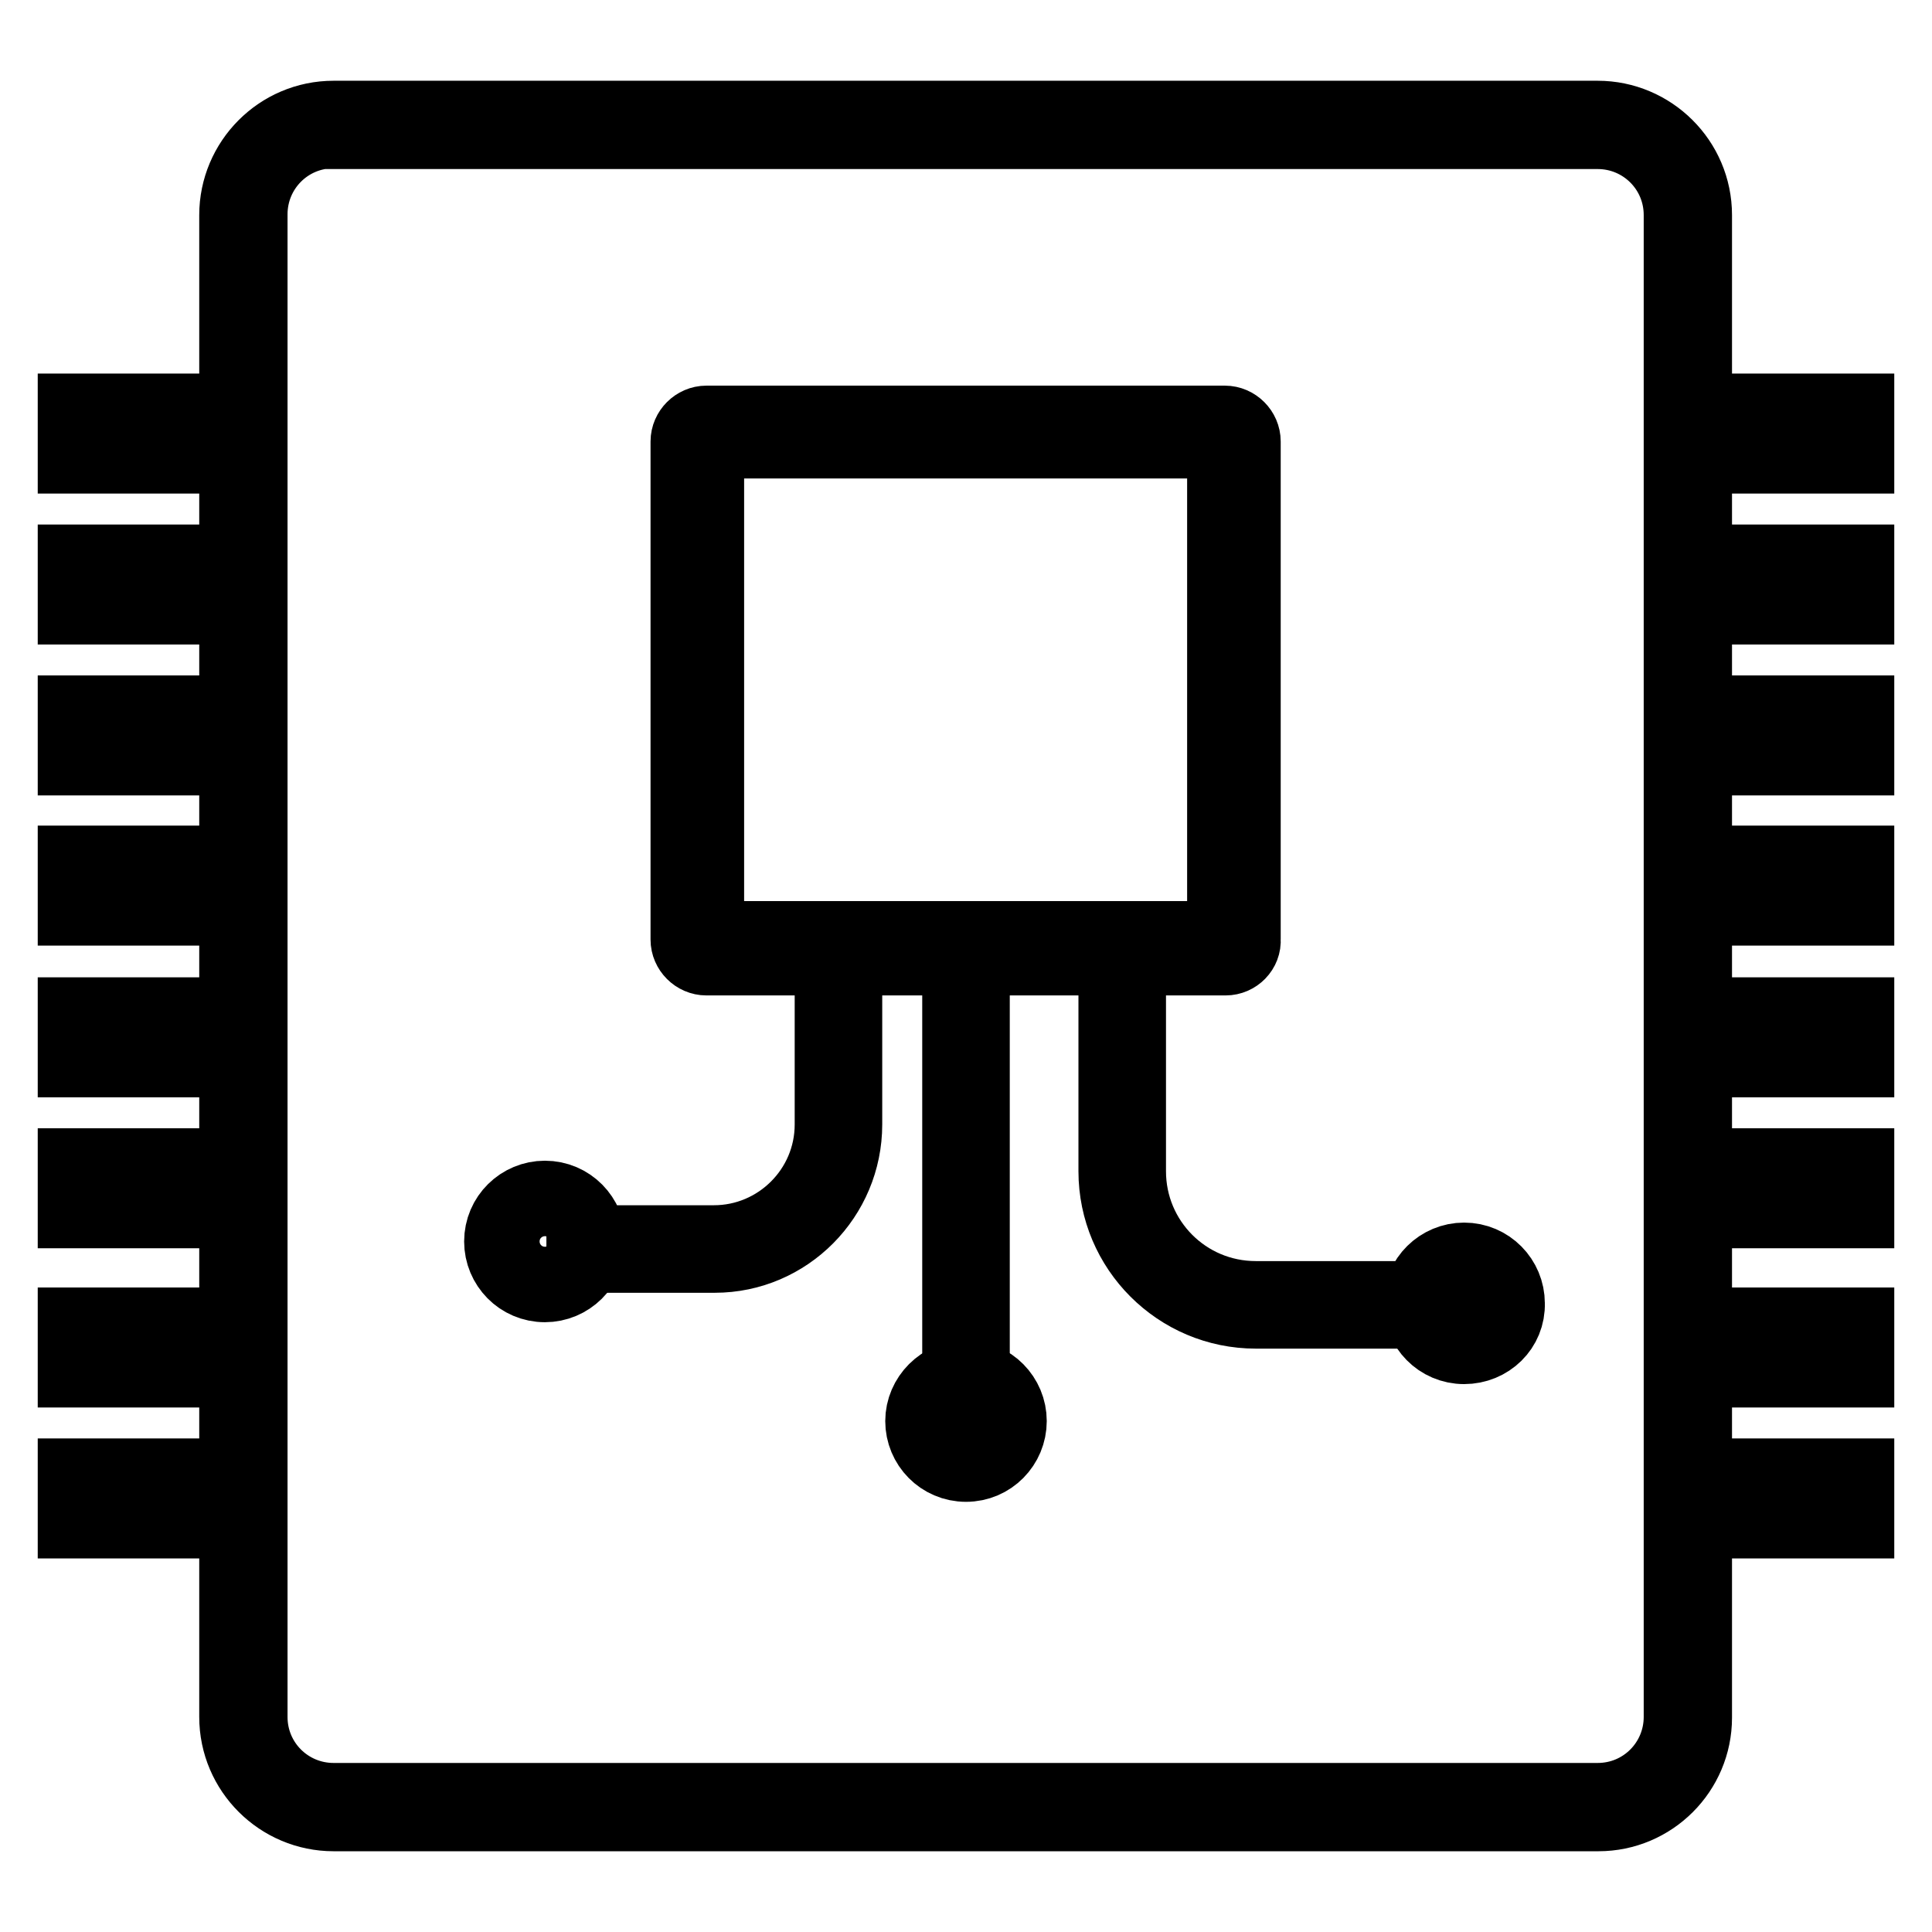
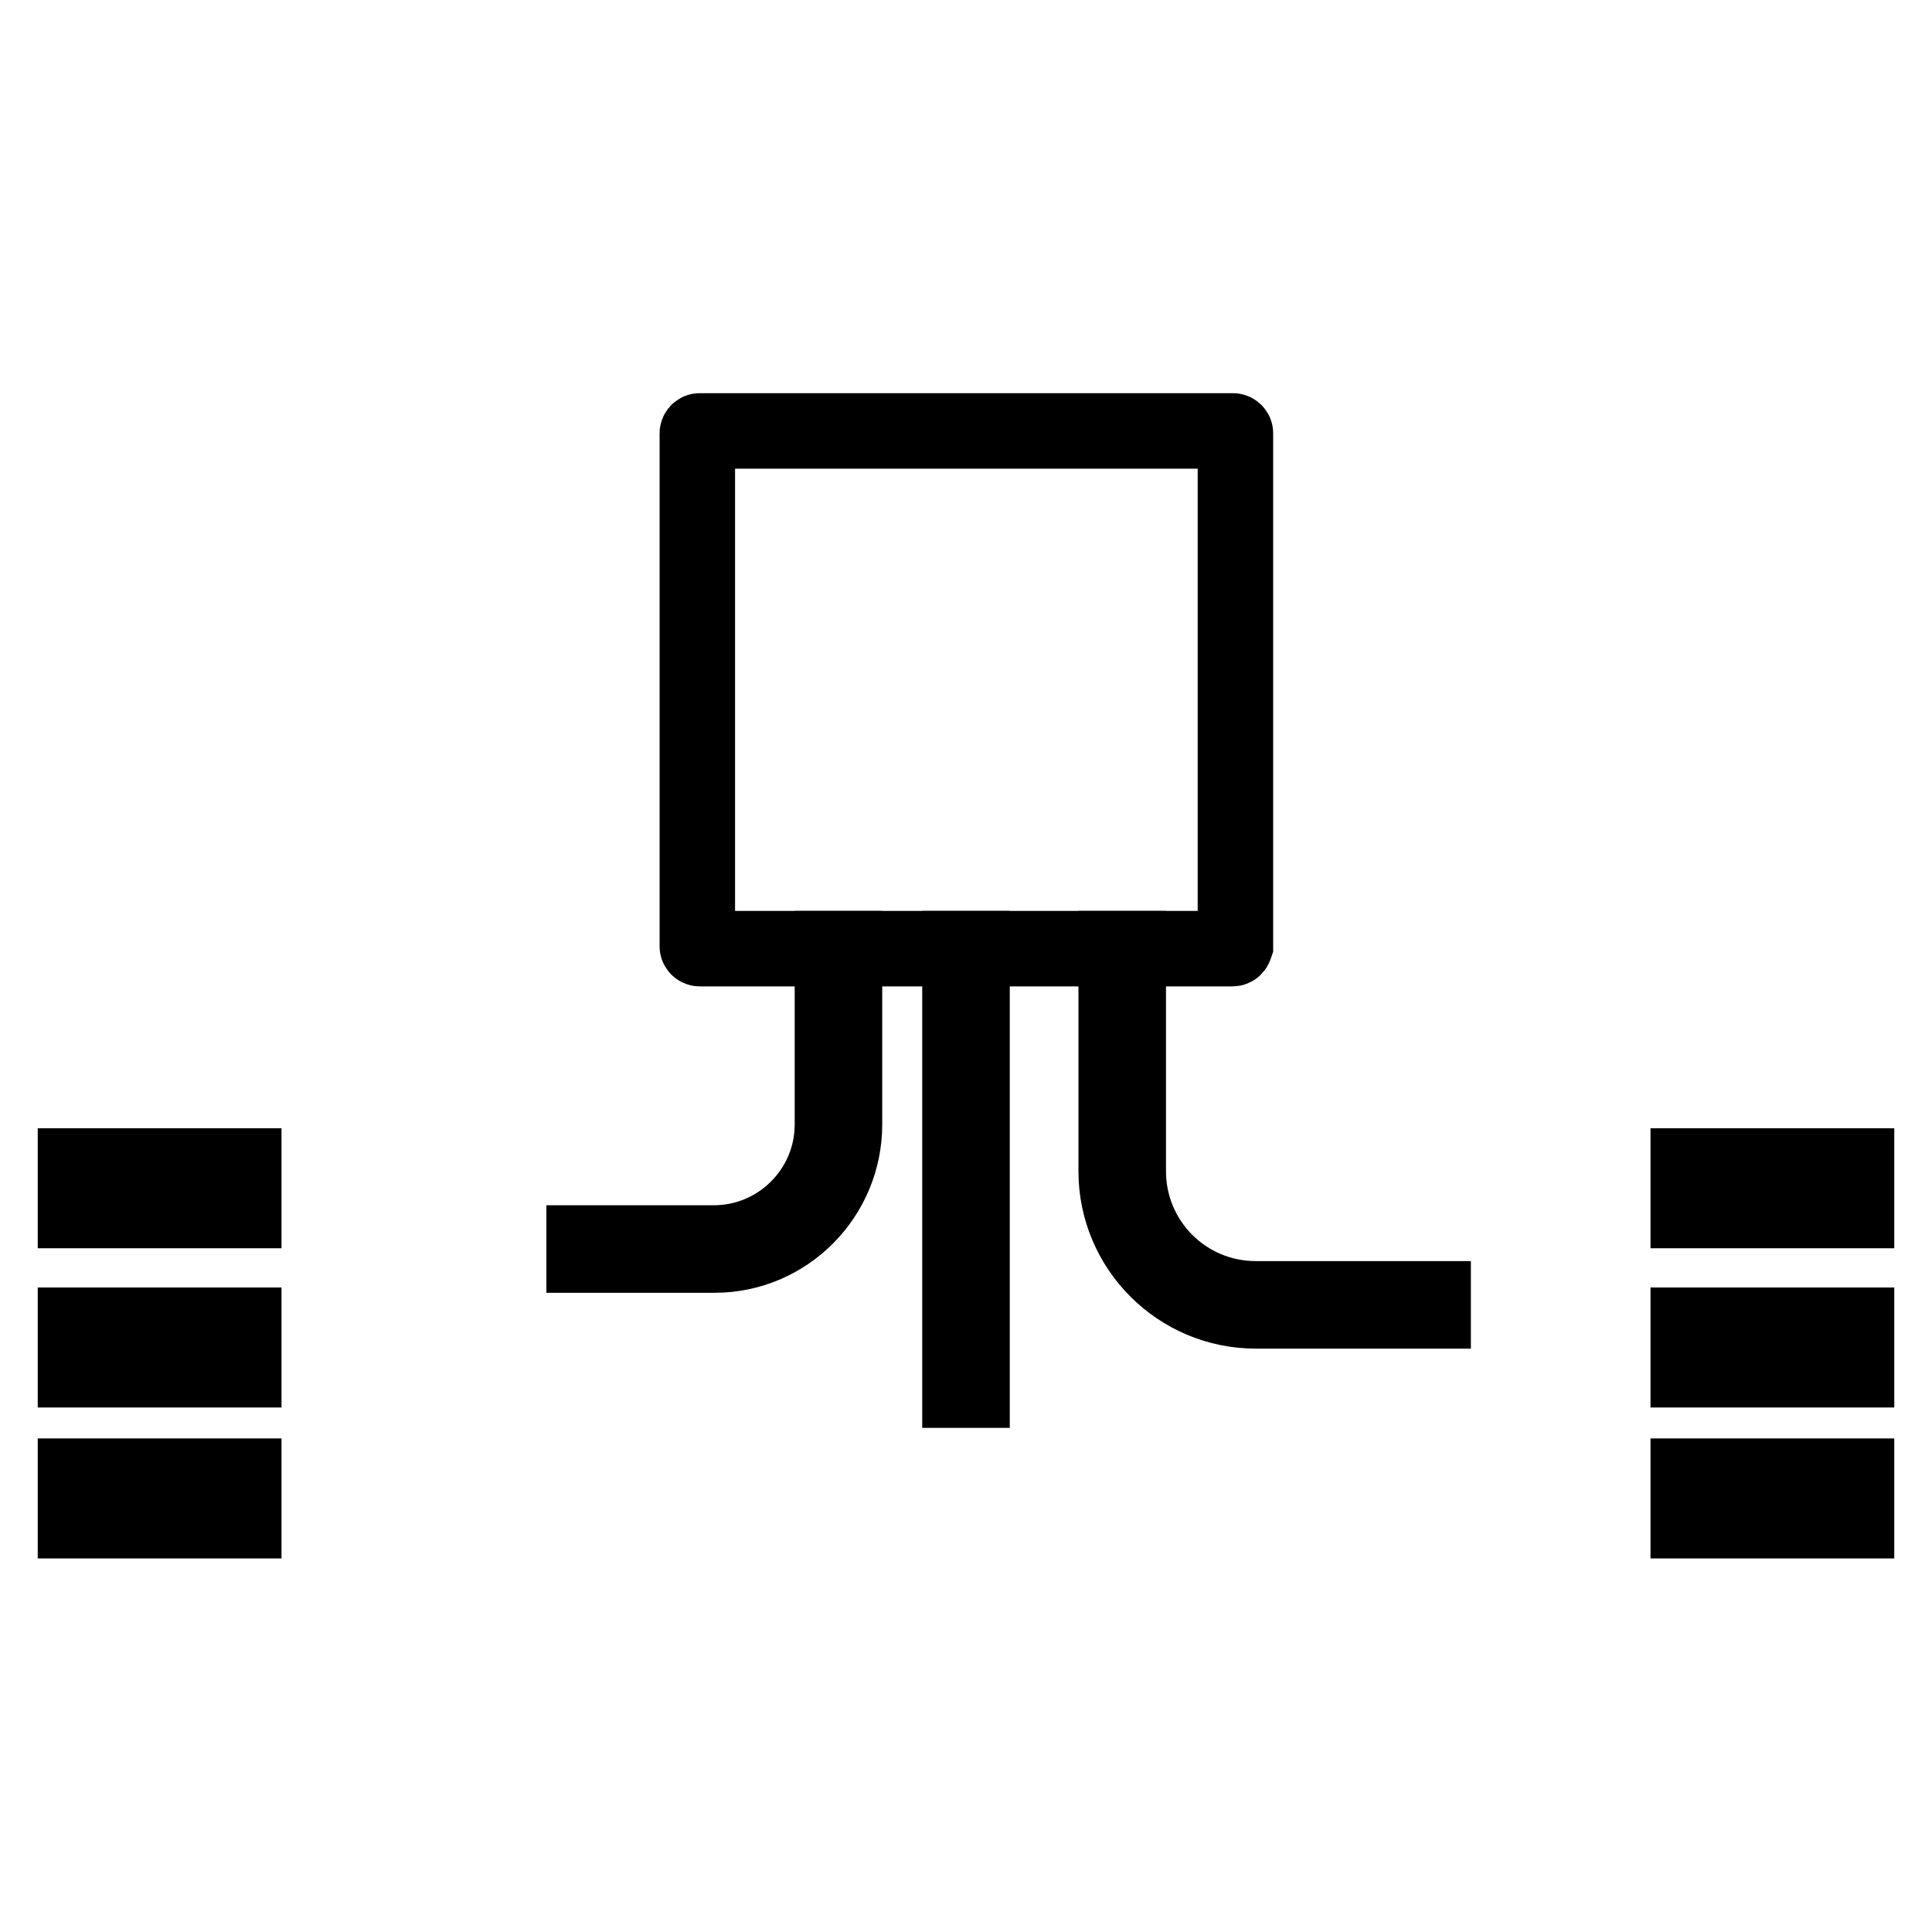
<svg xmlns="http://www.w3.org/2000/svg" version="1.1" x="0px" y="0px" viewBox="0 0 256 256" enable-background="new 0 0 256 256" xml:space="preserve">
  <g>
-     <path stroke-width="10" fill-opacity="0" stroke="#000000" d="M211.8,240.3H44.2c-7,0-12.8-5.7-12.8-12.8V28.5c0-7,5.7-12.8,12.8-12.8h167.5c7,0,12.8,5.7,12.8,12.8 v199.1C224.5,234.6,218.8,240.3,211.8,240.3z M44.2,17.3c-6.2,0-11.1,5-11.1,11.1v199.1c0,6.2,5,11.1,11.1,11.1h167.5 c6.2,0,11.1-5,11.1-11.1V28.5c0-6.2-5-11.1-11.1-11.1H44.2z" />
    <path stroke-width="10" fill-opacity="0" stroke="#000000" d="M163.3,125.7H92.7c-0.1,0-0.3-0.1-0.3-0.3V57.4c0-0.1,0.1-0.3,0.3-0.3h70.7c0.1,0,0.3,0.1,0.3,0.3v67.9 C163.6,125.6,163.5,125.7,163.3,125.7z" />
-     <path stroke-width="10" fill-opacity="0" stroke="#000000" d="M162.4,126.9H93.6c-1.3,0-2.4-1.1-2.4-2.4v-66c0-1.3,1.1-2.4,2.4-2.4h68.7c1.3,0,2.4,1.1,2.4,2.4v66 C164.8,125.8,163.7,126.9,162.4,126.9z M162.4,124.5v1.2V124.5z M162.4,58.4H93.6v66h68.7V58.4z M10,54.5h22.3v5.9H10V54.5z  M223.7,54.5H246v5.9h-22.3V54.5z M10,74.5h22.3v5.9H10V74.5z M223.7,74.5H246v5.9h-22.3V74.5z M10,94.5h22.3v5.9H10V94.5z  M223.7,94.5H246v5.9h-22.3V94.5z M10,114.4h22.3v5.9H10V114.4z M223.7,114.4H246v5.9h-22.3V114.4z" />
-     <path stroke-width="10" fill-opacity="0" stroke="#000000" d="M10,134.5h22.3v5.9H10V134.5z M223.7,134.5H246v5.9h-22.3V134.5z" />
    <path stroke-width="10" fill-opacity="0" stroke="#000000" d="M10,154.5h22.3v5.9H10V154.5z M223.7,154.5H246v5.9h-22.3V154.5z" />
    <path stroke-width="10" fill-opacity="0" stroke="#000000" d="M10,175.6h22.3v5.9H10V175.6z M223.7,175.6H246v5.9h-22.3V175.6z" />
    <path stroke-width="10" fill-opacity="0" stroke="#000000" d="M10,195.6h22.3v5.9H10V195.6z M223.7,195.6H246v5.9h-22.3V195.6z" />
    <path stroke-width="10" fill-opacity="0" stroke="#000000" d="M94.7,166.3H77.4v-1.6h17.2c8.6,0,15.7-7,15.7-15.7v-23.3h1.6V149C111.9,158.5,104.2,166.3,94.7,166.3 L94.7,166.3z M127.2,125.7h1.6v58.5h-1.6V125.7z M189.9,173.7h-23.5c-10.2,0-18.5-8.3-18.5-18.5v-29.5h1.6v29.5 c0,9.3,7.5,16.9,16.9,16.9h23.5L189.9,173.7L189.9,173.7z" />
-     <path stroke-width="10" fill-opacity="0" stroke="#000000" d="M72.2,170.2c-3.2,0-5.7-2.6-5.7-5.7c0-3.2,2.6-5.7,5.7-5.7c3.2,0,5.7,2.6,5.7,5.7 C77.9,167.7,75.3,170.2,72.2,170.2z M72.2,160.5c-2.3,0-4.1,1.8-4.1,4.1s1.8,4.1,4.1,4.1c2.3,0,4.1-1.8,4.1-4.1 S74.4,160.5,72.2,160.5z M128,194c-3.2,0-5.7-2.6-5.7-5.7s2.6-5.7,5.7-5.7c3.2,0,5.7,2.6,5.7,5.7S131.2,194,128,194z M128,184.2 c-2.3,0-4.1,1.8-4.1,4.1c0,2.3,1.8,4.1,4.1,4.1s4.1-1.8,4.1-4.1C132.1,186,130.3,184.2,128,184.2z M194,178.4 c-3.2,0-5.7-2.6-5.7-5.7c0-3.2,2.6-5.7,5.7-5.7c3.2,0,5.7,2.6,5.7,5.7C199.8,175.9,197.2,178.4,194,178.4z M194,168.6 c-2.3,0-4.1,1.8-4.1,4.1c0,2.3,1.8,4.1,4.1,4.1c2.3,0,4.1-1.8,4.1-4.1C198.1,170.4,196.2,168.6,194,168.6z" />
  </g>
</svg>